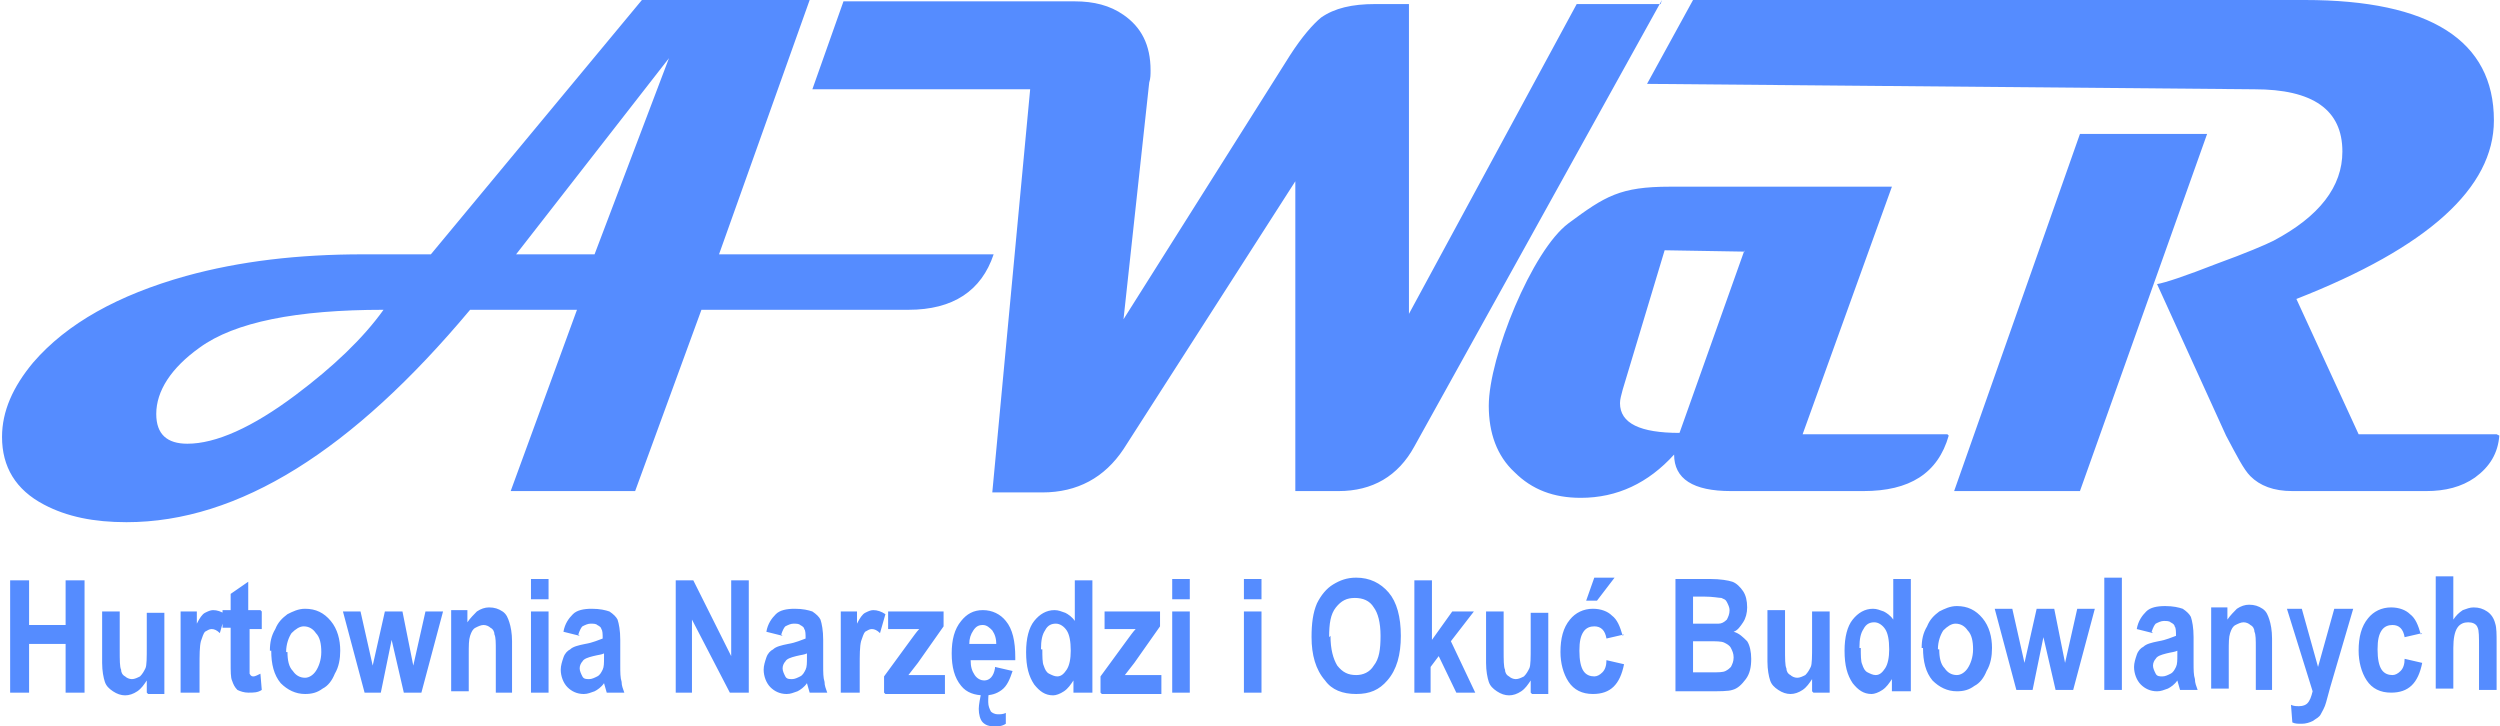
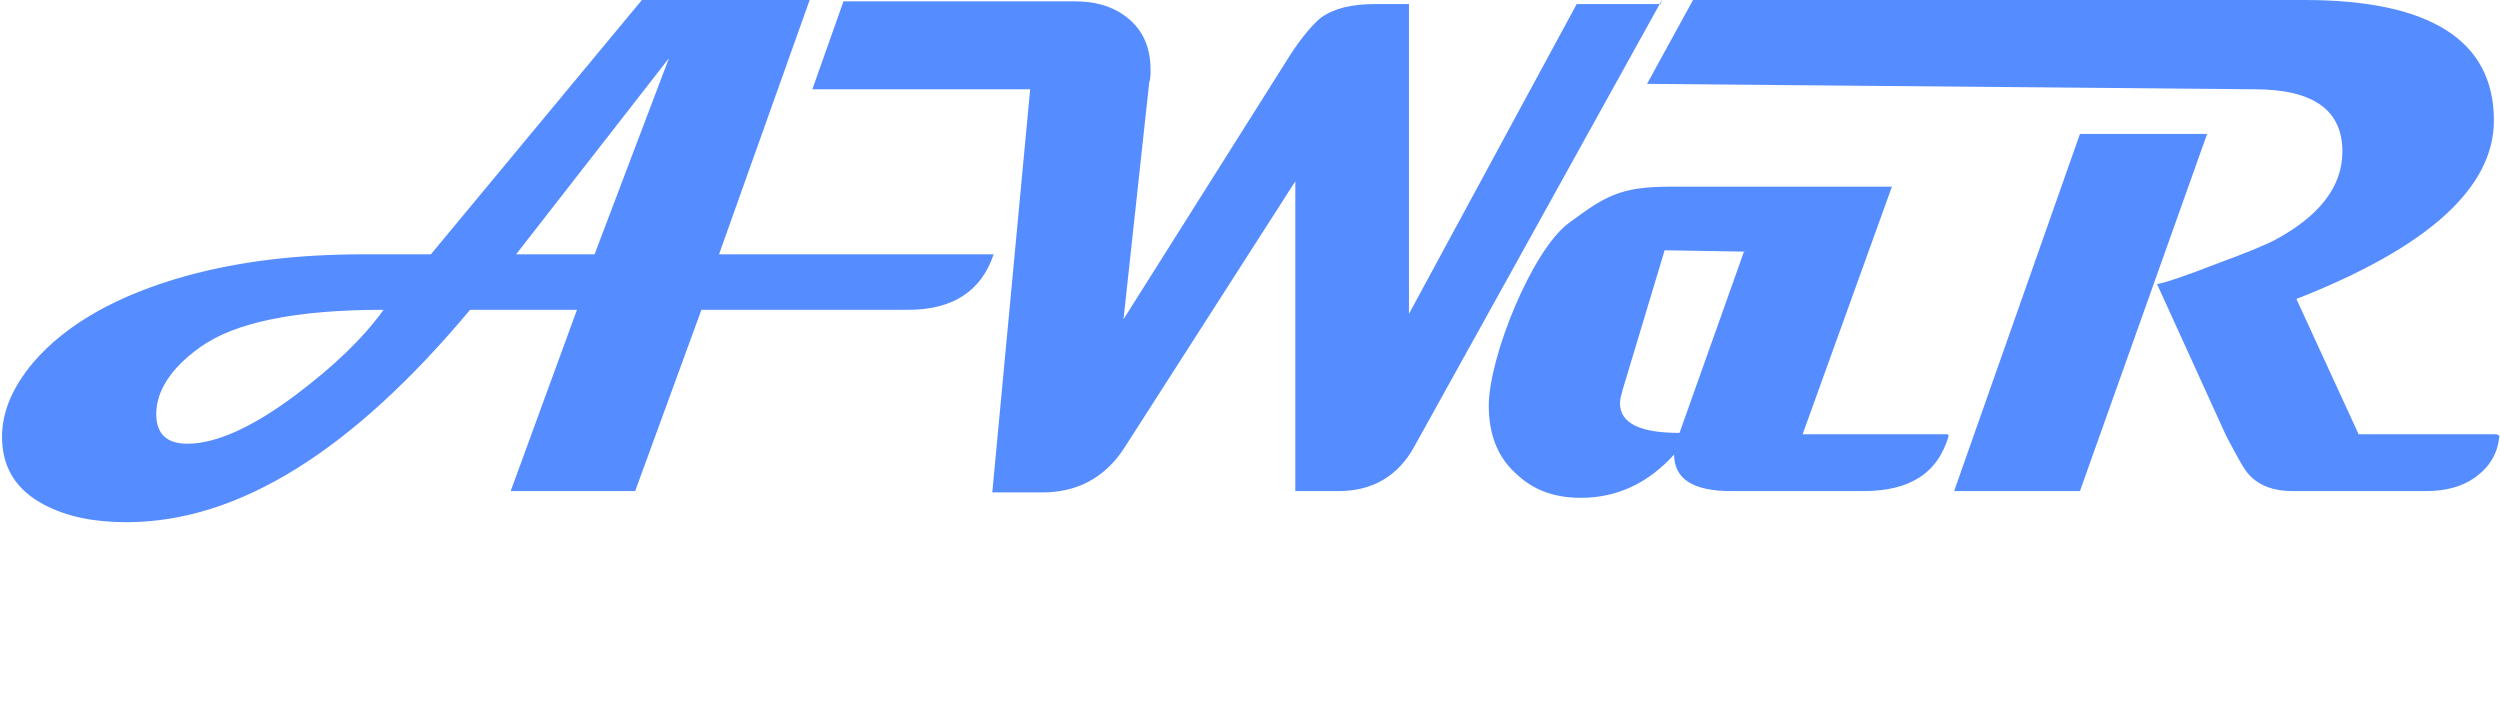
<svg xmlns="http://www.w3.org/2000/svg" xml:space="preserve" width="45.178mm" height="13.128mm" style="shape-rendering:geometricPrecision; text-rendering:geometricPrecision; image-rendering:optimizeQuality; fill-rule:evenodd; clip-rule:evenodd" viewBox="0 0 1847 537">
  <defs>
    <style type="text/css">
   
    .fil0 {fill:#558CFF}
    .fil1 {fill:#558CFF;fill-rule:nonzero}
   
  </style>
  </defs>
  <g id="Layer_x0020_1">
    <path class="fil0" d="M1847 322c-1,13 -7,23 -18,31 -10,7 -22,10 -36,10l-99 0c-14,0 -24,-4 -31,-11 -5,-5 -10,-15 -18,-30l-51 -112c6,-1 21,-6 44,-15 22,-8 36,-14 42,-17 34,-18 51,-40 51,-66 0,-31 -22,-46 -65,-46l-449 -4 34 -62 452 0c93,0 140,30 140,89 0,50 -49,94 -146,132l46 100 102 0zm-407 0c-8,28 -29,41 -63,41l-98 0c-28,0 -42,-9 -42,-27 -19,21 -42,32 -69,32 -20,0 -36,-6 -49,-19 -13,-12 -19,-29 -19,-49 0,-36 32,-115 59,-135 27,-20 38,-27 75,-27l164 0 -66 183 107 0zm-212 -322l-97 175 -86 155c-12,22 -31,33 -56,33l-32 0 0 -229 -127 198c-14,21 -34,32 -60,32l-37 0 14 -149 14 -149 -161 0 23 -65 171 0c14,0 26,3 36,10 13,9 20,22 20,41 0,3 0,6 -1,9l-19 175 123 -195c9,-14 17,-23 23,-28 10,-7 23,-10 40,-10l25 0 0 229 124 -229 62 0zm-494 188c-9,27 -30,41 -63,41l-153 0 -49 134 -92 0 49 -134 -79 0c-87,104 -171,157 -254,157 -24,0 -44,-4 -61,-13 -21,-11 -31,-28 -31,-50 0,-19 8,-37 23,-55 25,-29 63,-50 113,-64 40,-11 83,-16 131,-16l50 0 156 -188 124 0 -67 188 202 0zm-240 -145l-113 145 58 0 55 -145zm-211 186c-64,0 -110,9 -136,28 -21,15 -32,32 -32,49 0,15 8,22 23,22 21,0 48,-12 80,-36 28,-21 50,-42 65,-63zm1006 -43l-59 -1 -31 103c-1,4 -2,7 -2,10 0,15 15,22 44,22l48 -135zm342 -87l-94 264 -93 0 93 -264 94 0z" />
-     <path class="fil1" d="M7 512l0 -83 14 0 0 33 27 0 0 -33 14 0 0 83 -14 0 0 -36 -27 0 0 36 -14 0zm101 0l0 -9c-2,3 -4,6 -7,8 -3,2 -6,3 -9,3 -3,0 -6,-1 -9,-3 -3,-2 -5,-4 -6,-7 -1,-3 -2,-8 -2,-14l0 -38 13 0 0 28c0,8 0,13 1,15 0,2 1,4 3,5 1,1 3,2 5,2 2,0 4,-1 6,-2 2,-2 3,-4 4,-6 1,-2 1,-8 1,-16l0 -25 13 0 0 60 -12 0zm38 0l-13 0 0 -60 12 0 0 9c2,-4 4,-7 6,-8 2,-1 4,-2 6,-2 3,0 6,1 9,3l-4 14c-2,-2 -4,-3 -6,-3 -2,0 -3,1 -5,2 -1,1 -2,4 -3,7 -1,4 -1,10 -1,19l0 19zm47 -60l0 13 -9 0 0 24c0,5 0,8 0,9 1,2 2,2 3,2 1,0 3,-1 5,-2l1 12c-3,2 -6,2 -10,2 -3,0 -6,-1 -8,-2 -2,-2 -3,-4 -4,-7 -1,-2 -1,-7 -1,-13l0 -26 -6 0 0 -13 6 0 0 -12 13 -9 0 21 9 0zm6 29c0,-6 1,-11 4,-16 2,-5 5,-8 9,-11 4,-2 8,-4 13,-4 8,0 14,3 19,9 5,6 7,14 7,22 0,6 -1,12 -4,17 -2,5 -5,9 -9,11 -4,3 -8,4 -13,4 -7,0 -13,-3 -18,-8 -5,-6 -7,-14 -7,-24zm13 1c0,6 1,11 4,14 2,3 5,5 9,5 3,0 6,-2 8,-5 2,-3 4,-8 4,-14 0,-6 -1,-11 -4,-14 -2,-3 -5,-5 -9,-5 -3,0 -6,2 -9,5 -2,3 -4,8 -4,14zm57 30l-16 -60 13 0 9 40 9 -40 13 0 8 40 9 -40 13 0 -16 60 -13 0 -9 -39 -8 39 -13 0zm110 0l-13 0 0 -31c0,-6 0,-10 -1,-12 0,-2 -1,-4 -3,-5 -1,-1 -3,-2 -5,-2 -2,0 -4,1 -6,2 -2,1 -3,3 -4,6 -1,3 -1,7 -1,14l0 27 -13 0 0 -60 12 0 0 9c2,-3 5,-6 7,-8 3,-2 6,-3 9,-3 4,0 7,1 10,3 3,2 4,5 5,8 1,3 2,8 2,14l0 38zm13 -69l0 -15 13 0 0 15 -13 0zm0 69l0 -60 13 0 0 60 -13 0zm36 -42l-12 -3c1,-6 4,-10 7,-13 3,-3 8,-4 14,-4 6,0 10,1 13,2 3,2 5,4 6,6 1,3 2,8 2,15l0 19c0,5 0,9 1,12 0,3 1,5 2,8l-13 0 -2 -7c-2,3 -5,5 -7,6 -3,1 -5,2 -8,2 -5,0 -9,-2 -12,-5 -3,-3 -5,-8 -5,-13 0,-3 1,-6 2,-9 1,-3 3,-5 5,-6 2,-2 6,-3 11,-4 6,-1 10,-3 13,-4 0,-3 0,-6 -1,-7 0,-1 -1,-2 -3,-3 -1,-1 -3,-1 -5,-1 -2,0 -4,1 -6,2 -1,1 -2,3 -3,6zm18 13c-2,1 -4,1 -8,2 -4,1 -7,2 -8,4 -1,1 -2,3 -2,5 0,2 1,4 2,6 1,2 3,2 5,2 2,0 4,-1 6,-2 2,-1 3,-3 4,-5 1,-2 1,-5 1,-9l0 -3zm53 29l0 -83 13 0 28 56 0 -56 13 0 0 83 -14 0 -28 -54 0 54 -13 0zm79 -42l-12 -3c1,-6 4,-10 7,-13 3,-3 8,-4 14,-4 6,0 10,1 13,2 3,2 5,4 6,6 1,3 2,8 2,15l0 19c0,5 0,9 1,12 0,3 1,5 2,8l-13 0 -2 -7c-2,3 -5,5 -7,6 -3,1 -5,2 -8,2 -5,0 -9,-2 -12,-5 -3,-3 -5,-8 -5,-13 0,-3 1,-6 2,-9 1,-3 3,-5 5,-6 2,-2 6,-3 11,-4 6,-1 10,-3 13,-4 0,-3 0,-6 -1,-7 0,-1 -1,-2 -3,-3 -1,-1 -3,-1 -5,-1 -2,0 -4,1 -6,2 -1,1 -2,3 -3,6zm18 13c-2,1 -4,1 -8,2 -4,1 -7,2 -8,4 -1,1 -2,3 -2,5 0,2 1,4 2,6 1,2 3,2 5,2 2,0 4,-1 6,-2 2,-1 3,-3 4,-5 1,-2 1,-5 1,-9l0 -3zm38 29l-13 0 0 -60 12 0 0 9c2,-4 4,-7 6,-8 2,-1 4,-2 6,-2 3,0 6,1 9,3l-4 14c-2,-2 -4,-3 -6,-3 -2,0 -3,1 -5,2 -1,1 -2,4 -3,7 -1,4 -1,10 -1,19l0 19zm19 0l0 -12 19 -26c3,-4 5,-7 7,-9 -2,0 -4,0 -6,0l-17 0 0 -13 41 0 0 11 -19 27 -7 9c4,0 6,0 7,0l20 0 0 14 -44 0zm82 -19l13 3c-2,6 -4,11 -8,14 -4,3 -8,4 -13,4 -7,0 -13,-2 -17,-7 -5,-6 -7,-14 -7,-24 0,-10 2,-18 7,-24 4,-5 9,-8 16,-8 7,0 13,3 17,8 5,6 7,15 7,27l0 2 -33 0c0,5 1,8 3,11 2,3 5,4 7,4 4,0 7,-3 8,-9zm1 -16c0,-5 -1,-8 -3,-11 -2,-2 -4,-4 -7,-4 -3,0 -5,1 -7,4 -2,3 -3,6 -3,10l20 0zm-12 34l7 0c-1,2 -1,5 -1,8 0,3 1,5 2,7 1,1 3,2 5,2 2,0 4,0 6,-1l0 8c-3,2 -6,2 -9,2 -3,0 -6,-1 -8,-3 -2,-2 -3,-6 -3,-10 0,-3 1,-8 2,-13zm81 1l-12 0 0 -9c-2,3 -4,6 -7,8 -3,2 -6,3 -8,3 -6,0 -10,-3 -14,-8 -4,-6 -6,-13 -6,-24 0,-10 2,-18 6,-23 4,-5 9,-8 15,-8 3,0 5,1 8,2 2,1 5,3 7,6l0 -30 13 0 0 83zm-35 -32c0,5 0,10 1,12 1,3 2,5 4,6 2,1 4,2 6,2 3,0 5,-2 7,-5 2,-3 3,-8 3,-14 0,-7 -1,-12 -3,-15 -2,-3 -5,-5 -8,-5 -3,0 -6,1 -8,5 -2,3 -3,7 -3,14zm43 32l0 -12 19 -26c3,-4 5,-7 7,-9 -2,0 -4,0 -6,0l-17 0 0 -13 41 0 0 11 -19 27 -7 9c4,0 6,0 7,0l20 0 0 14 -44 0zm53 -69l0 -15 13 0 0 15 -13 0zm0 69l0 -60 13 0 0 60 -13 0zm53 -69l0 -15 13 0 0 15 -13 0zm0 69l0 -60 13 0 0 60 -13 0zm50 -41c0,-10 1,-18 4,-25 3,-6 7,-11 12,-14 5,-3 10,-5 17,-5 10,0 18,4 24,11 6,7 9,18 9,32 0,14 -3,25 -10,33 -6,7 -13,10 -23,10 -10,0 -18,-3 -23,-10 -7,-8 -10,-19 -10,-32zm14 -1c0,10 2,17 5,22 4,5 8,7 14,7 5,0 10,-2 13,-7 4,-5 5,-12 5,-22 0,-10 -2,-17 -5,-21 -3,-5 -8,-7 -14,-7 -6,0 -10,2 -14,7 -4,5 -5,12 -5,22zm62 42l0 -83 13 0 0 44 15 -21 16 0 -17 22 18 38 -14 0 -13 -27 -6 8 0 19 -13 0zm86 0l0 -9c-2,3 -4,6 -7,8 -3,2 -6,3 -9,3 -3,0 -6,-1 -9,-3 -3,-2 -5,-4 -6,-7 -1,-3 -2,-8 -2,-14l0 -38 13 0 0 28c0,8 0,13 1,15 0,2 1,4 3,5 1,1 3,2 5,2 2,0 4,-1 6,-2 2,-2 3,-4 4,-6 1,-2 1,-8 1,-16l0 -25 13 0 0 60 -12 0zm69 -43l-13 3c-1,-6 -4,-9 -9,-9 -3,0 -6,1 -8,4 -2,3 -3,7 -3,14 0,7 1,12 3,15 2,3 5,4 8,4 2,0 4,-1 6,-3 2,-2 3,-5 3,-9l13 3c-3,15 -10,22 -23,22 -8,0 -14,-3 -18,-9 -4,-6 -6,-14 -6,-22 0,-10 2,-18 7,-24 4,-5 10,-8 17,-8 6,0 11,2 14,5 4,3 6,8 8,15zm-28 -25l6 -17 15 0 -13 17 -8 0zm65 -16l27 0c7,0 13,1 16,2 3,1 6,4 8,7 2,3 3,7 3,12 0,4 -1,8 -3,11 -2,3 -4,6 -7,7 4,1 7,4 10,7 2,3 3,8 3,13 0,6 -1,11 -4,15 -3,4 -6,7 -10,8 -3,1 -9,1 -19,1l-23 0 0 -83zm14 14l0 19 9 0c5,0 9,0 10,0 2,0 4,-1 6,-3 1,-2 2,-4 2,-7 0,-2 -1,-4 -2,-6 -1,-2 -2,-2 -4,-3 -2,0 -6,-1 -13,-1l-8 0zm0 33l0 22 13 0c6,0 9,0 11,-1 2,-1 3,-2 4,-3 1,-2 2,-4 2,-7 0,-3 -1,-5 -2,-7 -1,-2 -3,-3 -5,-4 -2,-1 -6,-1 -12,-1l-11 0zm88 36l0 -9c-2,3 -4,6 -7,8 -3,2 -6,3 -9,3 -3,0 -6,-1 -9,-3 -3,-2 -5,-4 -6,-7 -1,-3 -2,-8 -2,-14l0 -38 13 0 0 28c0,8 0,13 1,15 0,2 1,4 3,5 1,1 3,2 5,2 2,0 4,-1 6,-2 2,-2 3,-4 4,-6 1,-2 1,-8 1,-16l0 -25 13 0 0 60 -12 0zm71 0l-12 0 0 -9c-2,3 -4,6 -7,8 -3,2 -6,3 -8,3 -6,0 -10,-3 -14,-8 -4,-6 -6,-13 -6,-24 0,-10 2,-18 6,-23 4,-5 9,-8 15,-8 3,0 5,1 8,2 2,1 5,3 7,6l0 -30 13 0 0 83zm-35 -32c0,5 0,10 1,12 1,3 2,5 4,6 2,1 4,2 6,2 3,0 5,-2 7,-5 2,-3 3,-8 3,-14 0,-7 -1,-12 -3,-15 -2,-3 -5,-5 -8,-5 -3,0 -6,1 -8,5 -2,3 -3,7 -3,14zm45 0c0,-6 1,-11 4,-16 2,-5 5,-8 9,-11 4,-2 8,-4 13,-4 8,0 14,3 19,9 5,6 7,14 7,22 0,6 -1,12 -4,17 -2,5 -5,9 -9,11 -4,3 -8,4 -13,4 -7,0 -13,-3 -18,-8 -5,-6 -7,-14 -7,-24zm13 1c0,6 1,11 4,14 2,3 5,5 9,5 3,0 6,-2 8,-5 2,-3 4,-8 4,-14 0,-6 -1,-11 -4,-14 -2,-3 -5,-5 -9,-5 -3,0 -6,2 -9,5 -2,3 -4,8 -4,14zm57 30l-16 -60 13 0 9 40 9 -40 13 0 8 40 9 -40 13 0 -16 60 -13 0 -9 -39 -8 39 -13 0zm65 0l0 -83 13 0 0 83 -13 0zm36 -42l-12 -3c1,-6 4,-10 7,-13 3,-3 8,-4 14,-4 6,0 10,1 13,2 3,2 5,4 6,6 1,3 2,8 2,15l0 19c0,5 0,9 1,12 0,3 1,5 2,8l-13 0 -2 -7c-2,3 -5,5 -7,6 -3,1 -5,2 -8,2 -5,0 -9,-2 -12,-5 -3,-3 -5,-8 -5,-13 0,-3 1,-6 2,-9 1,-3 3,-5 5,-6 2,-2 6,-3 11,-4 6,-1 10,-3 13,-4 0,-3 0,-6 -1,-7 0,-1 -1,-2 -3,-3 -1,-1 -3,-1 -5,-1 -2,0 -4,1 -6,2 -1,1 -2,3 -3,6zm18 13c-2,1 -4,1 -8,2 -4,1 -7,2 -8,4 -1,1 -2,3 -2,5 0,2 1,4 2,6 1,2 3,2 5,2 2,0 4,-1 6,-2 2,-1 3,-3 4,-5 1,-2 1,-5 1,-9l0 -3zm71 29l-13 0 0 -31c0,-6 0,-10 -1,-12 0,-2 -1,-4 -3,-5 -1,-1 -3,-2 -5,-2 -2,0 -4,1 -6,2 -2,1 -3,3 -4,6 -1,3 -1,7 -1,14l0 27 -13 0 0 -60 12 0 0 9c2,-3 5,-6 7,-8 3,-2 6,-3 9,-3 4,0 7,1 10,3 3,2 4,5 5,8 1,3 2,8 2,14l0 38zm7 -60l14 0 12 43 12 -43 14 0 -17 58 -3 11c-1,4 -3,7 -4,9 -1,2 -3,3 -6,5 -2,1 -5,2 -8,2 -3,0 -5,0 -7,-1l-1 -13c2,1 4,1 6,1 3,0 5,-1 6,-2 2,-2 3,-5 4,-9l-19 -61zm103 18l-13 3c-1,-6 -4,-9 -9,-9 -3,0 -6,1 -8,4 -2,3 -3,7 -3,14 0,7 1,12 3,15 2,3 5,4 8,4 2,0 4,-1 6,-3 2,-2 3,-5 3,-9l13 3c-3,15 -10,22 -23,22 -8,0 -14,-3 -18,-9 -4,-6 -6,-14 -6,-22 0,-10 2,-18 7,-24 4,-5 10,-8 17,-8 6,0 11,2 14,5 4,3 6,8 8,15zm23 -41l0 31c2,-3 4,-5 7,-7 3,-1 5,-2 8,-2 4,0 7,1 10,3 3,2 5,5 6,9 1,3 1,8 1,14l0 35 -13 0 0 -32c0,-7 0,-12 -1,-14 -1,-3 -4,-4 -7,-4 -3,0 -6,1 -8,4 -2,3 -3,8 -3,15l0 30 -13 0 0 -83 13 0z" />
  </g>
</svg>